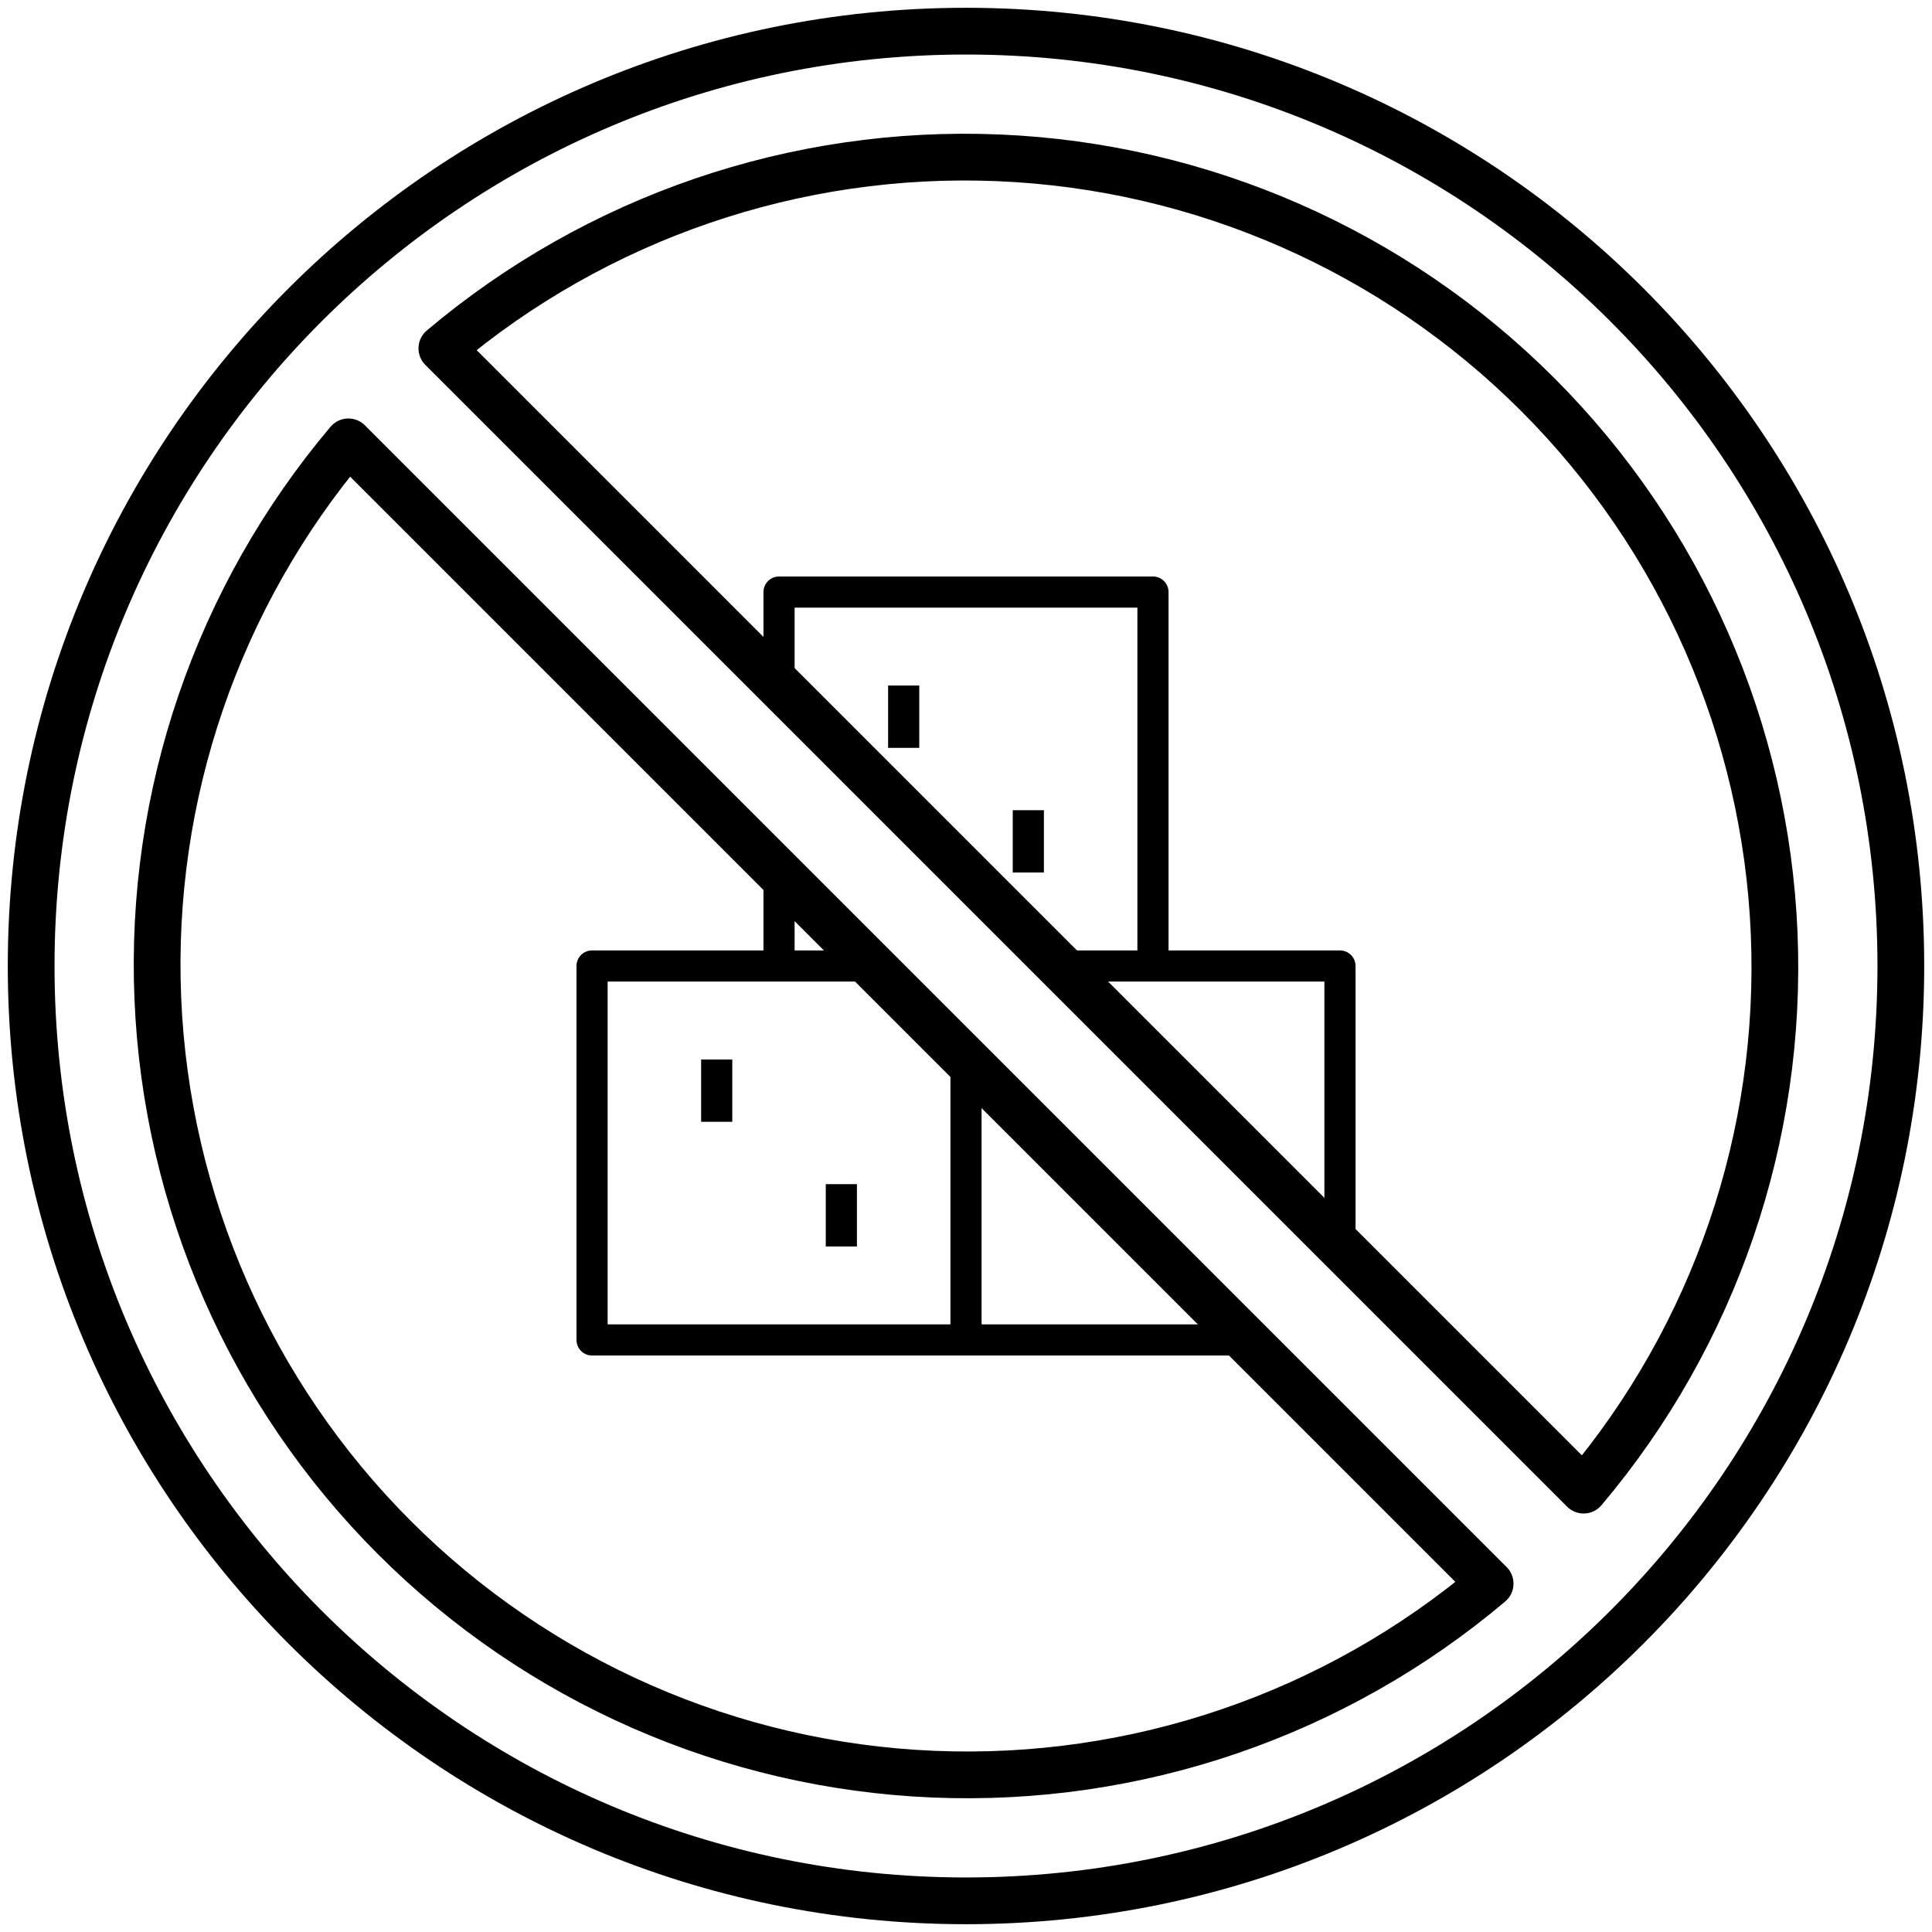
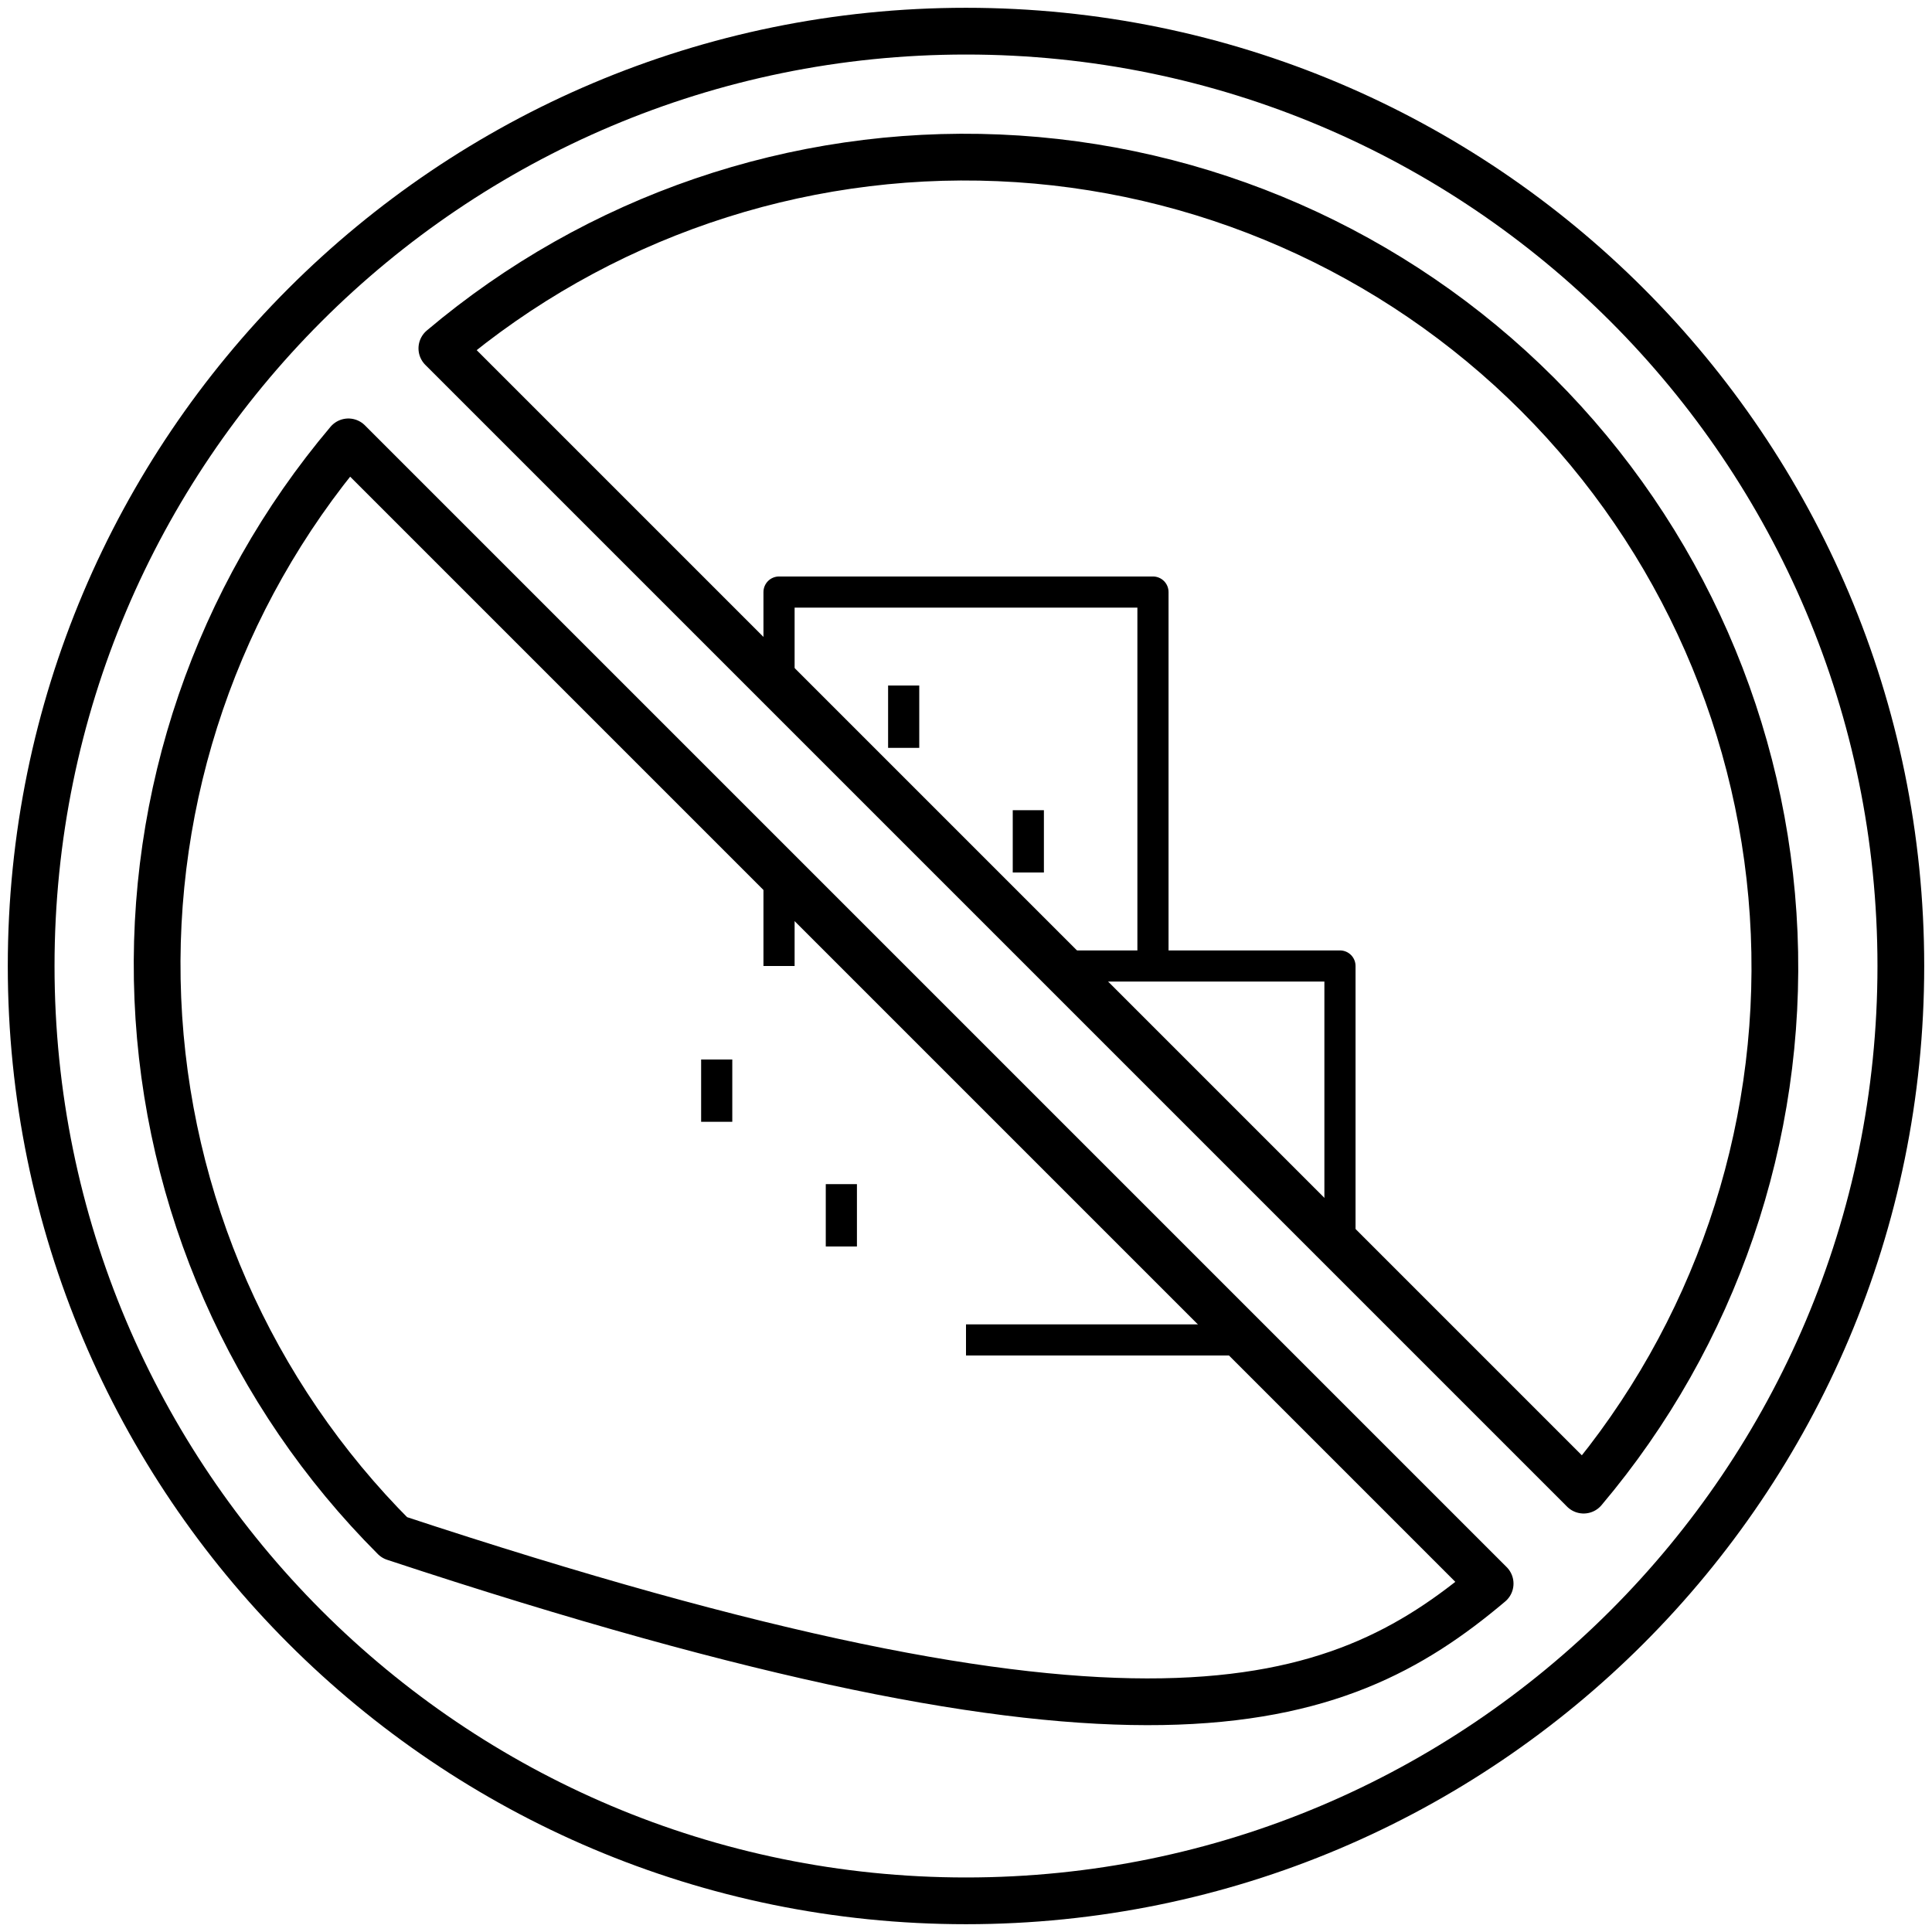
<svg xmlns="http://www.w3.org/2000/svg" fill="none" viewBox="0 0 62 62" height="62" width="62">
  <g id="icon">
    <path stroke-linejoin="round" stroke-width="1.5" stroke="black" d="M31 61C47.569 61 61 47.569 61 31C61 14.431 47.569 1 31 1C14.431 1 1 14.431 1 31C1 47.569 14.431 61 31 61Z" id="Vector" />
    <path stroke-linejoin="round" stroke-width="1.5" stroke="black" d="M44 41L50.82 47.82C55.026 42.841 57.208 36.463 56.935 29.951C56.661 23.438 53.952 17.266 49.343 12.657C44.733 8.048 38.561 5.339 32.049 5.065C25.537 4.791 19.159 6.974 14.18 11.18L44 41Z" id="Vector_2" />
-     <path stroke-linejoin="round" stroke-width="1.5" stroke="black" d="M11.18 14.18C6.974 19.159 4.791 25.537 5.065 32.049C5.339 38.562 8.048 44.734 12.657 49.343C17.266 53.952 23.438 56.662 29.951 56.935C36.463 57.209 42.841 55.026 47.82 50.82L11.18 14.18Z" id="Vector_3" />
-     <path stroke-linejoin="round" stroke="black" d="M31 34V43H19V31H28" id="Vector_4" />
+     <path stroke-linejoin="round" stroke-width="1.5" stroke="black" d="M11.18 14.18C6.974 19.159 4.791 25.537 5.065 32.049C5.339 38.562 8.048 44.734 12.657 49.343C36.463 57.209 42.841 55.026 47.82 50.82L11.18 14.18Z" id="Vector_3" />
    <path stroke-linejoin="round" stroke="black" d="M23 34V36" id="Vector_5" />
    <path stroke-linejoin="round" stroke="black" d="M27 38V40" id="Vector_6" />
    <path stroke-linejoin="round" stroke="black" d="M40 43H31" id="Vector_7" />
    <path stroke-linejoin="round" stroke="black" d="M34.06 31H43.001V40" id="Vector_8" />
    <path stroke-linejoin="round" stroke="black" d="M29 22V24" id="Vector_9" />
    <path stroke-linejoin="round" stroke="black" d="M33 26V28" id="Vector_10" />
    <path stroke-linejoin="round" stroke="black" d="M25 22V19H37V31" id="Vector_11" />
    <path stroke-linejoin="round" stroke="black" d="M25 31V28" id="Vector_12" />
  </g>
</svg>